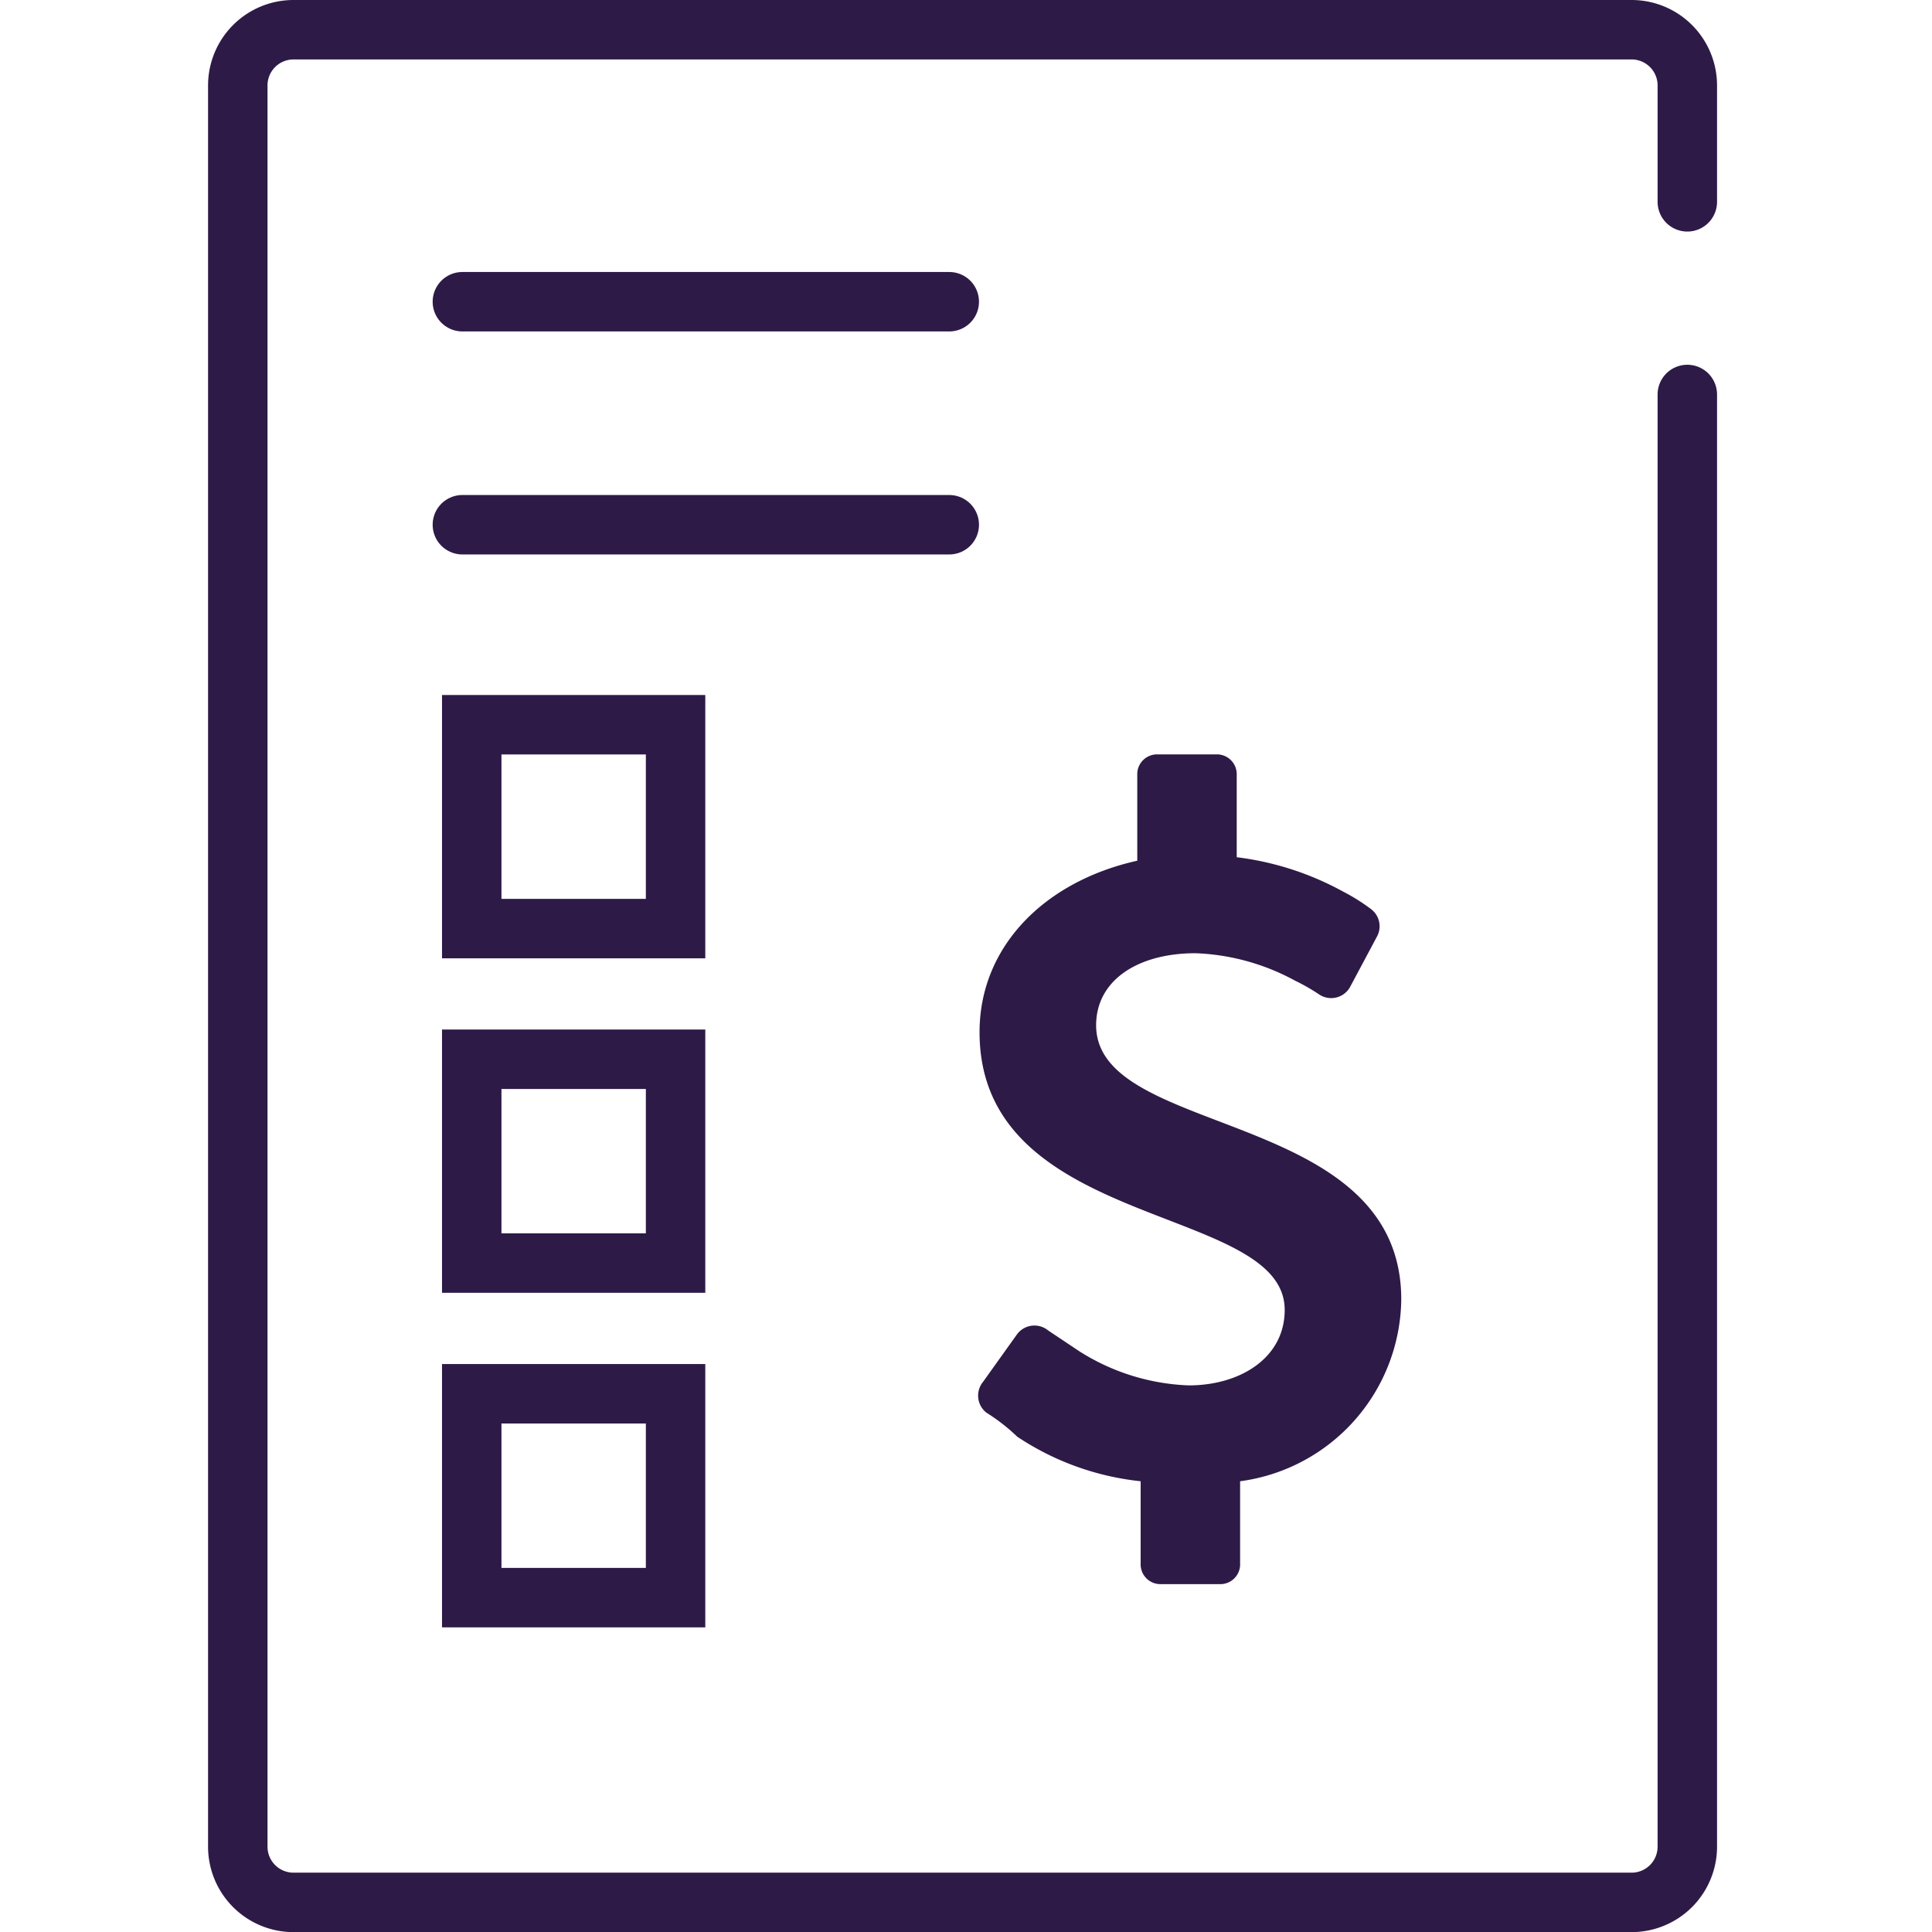
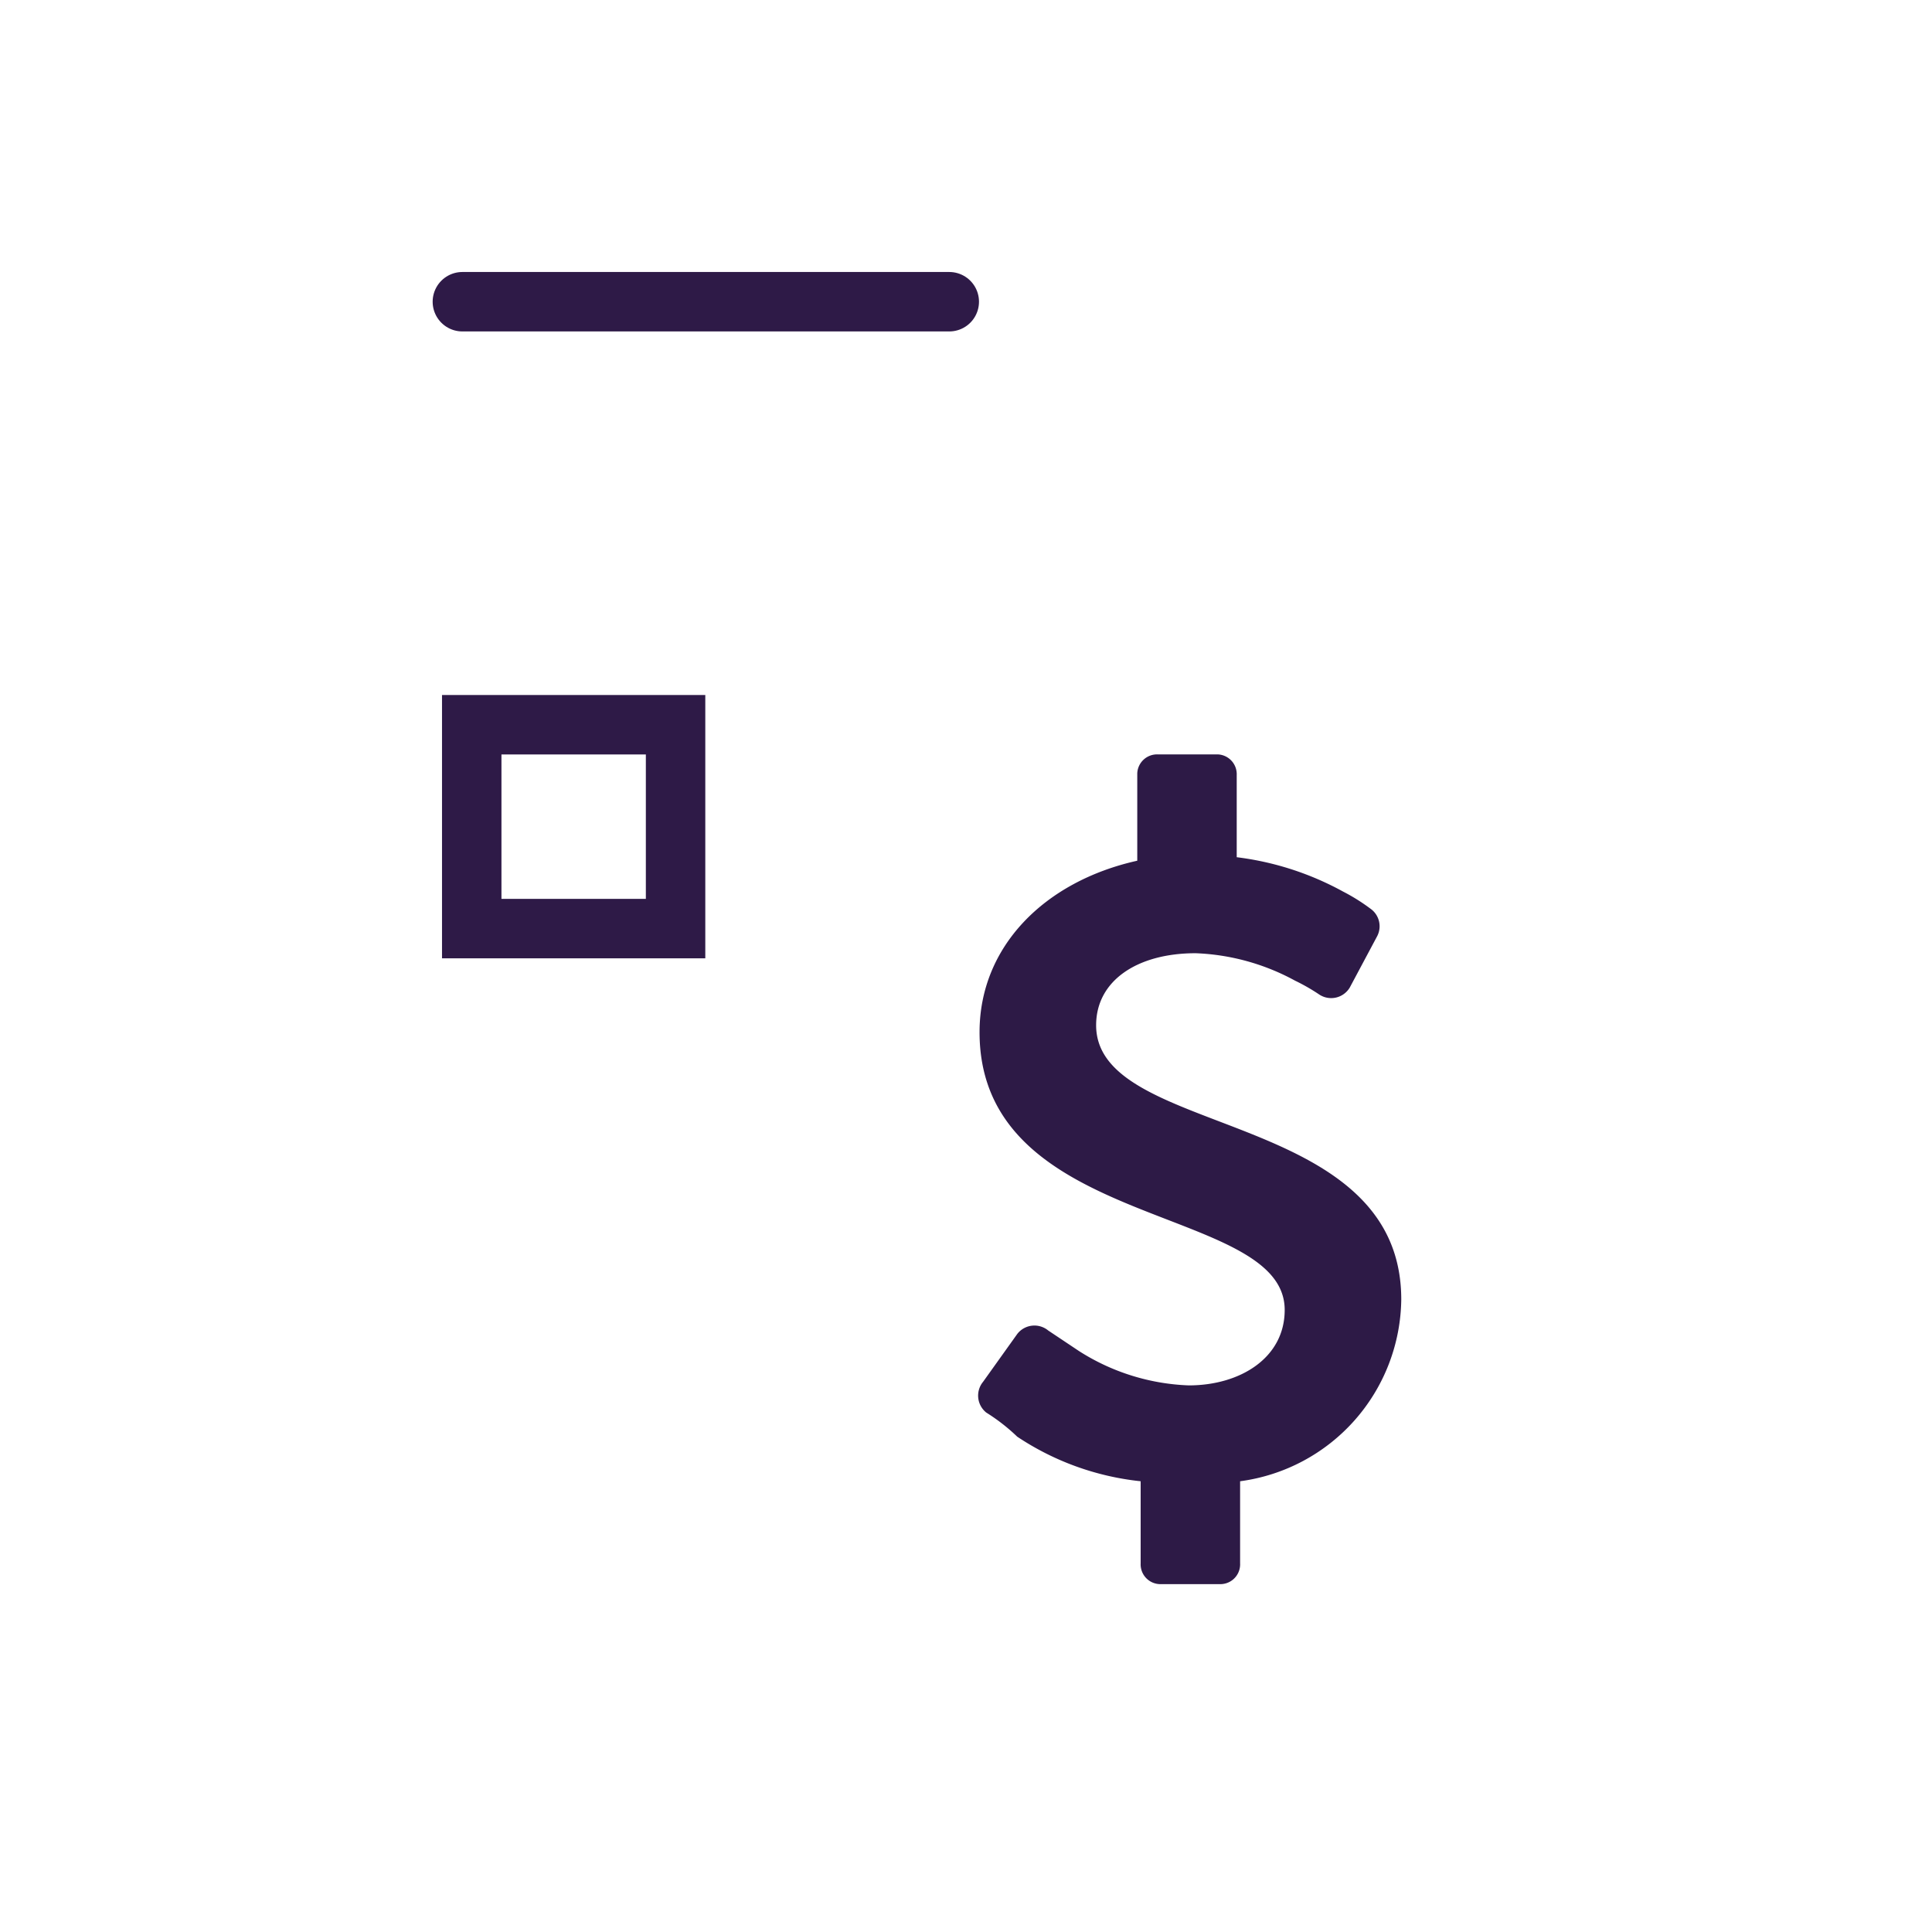
<svg xmlns="http://www.w3.org/2000/svg" width="65" height="65.004" viewBox="0 0 65 65.004">
  <g id="icon-cfl-wealth-personal-and-professional-development-v2" transform="translate(-876 -6789)">
    <rect id="Rectangle_5364" data-name="Rectangle 5364" width="65" height="65" transform="translate(876 6789)" fill="#ffd8d8" opacity="0.002" />
    <g id="Group_17518" data-name="Group 17518" transform="translate(382.213 5811.462)">
-       <path id="Path_11012" data-name="Path 11012" d="M550.555,990.81v48.857a1.875,1.875,0,0,1-1.875,1.875H503.662a1.875,1.875,0,0,1-1.875-1.875V980.413a1.875,1.875,0,0,1,1.875-1.875H548.68a1.875,1.875,0,0,1,1.875,1.875v3.915" transform="translate(0 0)" fill="none" stroke="#2e1a47" stroke-linecap="round" stroke-width="2" />
-       <path id="Path_11013" data-name="Path 11013" d="M631.787,1016.994" transform="translate(-81.232 -24.03)" fill="none" stroke="#2e1a47" stroke-width="3" />
      <path id="Path_11014" data-name="Path 11014" d="M631.787,993.973" transform="translate(-81.232 -9.645)" fill="none" stroke="#2e1a47" stroke-width="3" />
      <line id="Line_2259" data-name="Line 2259" x2="16.381" transform="translate(509.343 987.689)" fill="none" stroke="#2e1a47" stroke-linecap="round" stroke-width="2" />
-       <line id="Line_2260" data-name="Line 2260" x2="16.381" transform="translate(509.343 995.192)" fill="none" stroke="#2e1a47" stroke-linecap="round" stroke-width="2" />
      <g id="Group_17518-2" data-name="Group 17518">
        <rect id="Rectangle_3717" data-name="Rectangle 3717" width="6.858" height="6.858" transform="translate(509.658 1001.921)" fill="none" stroke="#2e1a47" stroke-linecap="round" stroke-width="2" />
-         <rect id="Rectangle_3718" data-name="Rectangle 3718" width="6.858" height="6.858" transform="translate(509.658 1024.43)" fill="none" stroke="#2e1a47" stroke-linecap="round" stroke-width="2" />
-         <rect id="Rectangle_3719" data-name="Rectangle 3719" width="6.858" height="6.858" transform="translate(509.658 1013.175)" fill="none" stroke="#2e1a47" stroke-linecap="round" stroke-width="2" />
      </g>
      <path id="Path_10135" data-name="Path 10135" d="M575.272,1067.1a7.35,7.35,0,0,1-3.691-1.154l-1.038-.693a.73.73,0,0,0-1.028.1l-.01.012-1.154,1.615a.731.731,0,0,0,.1,1.028l.012.009a6.355,6.355,0,0,1,1.037.808,9.213,9.213,0,0,0,4.153,1.5v2.768a.665.665,0,0,0,.637.693h2.016a.665.665,0,0,0,.693-.637.475.475,0,0,0,0-.056v-2.768a6.247,6.247,0,0,0,5.422-6.113c0-6.459-10.266-5.422-10.266-9.229,0-1.5,1.384-2.423,3.345-2.423a7.564,7.564,0,0,1,3.345.922,6.635,6.635,0,0,1,.807.461.728.728,0,0,0,1.012-.19c.009-.013.018-.027.026-.041l.923-1.73a.723.723,0,0,0-.231-.922,6.469,6.469,0,0,0-.922-.576,9.963,9.963,0,0,0-3.575-1.154v-2.766a.666.666,0,0,0-.637-.693h-2.016a.666.666,0,0,0-.693.637c0,.019,0,.037,0,.056v2.884c-3.114.693-5.306,2.884-5.306,5.768,0,6.691,10.266,5.768,10.266,9.344C578.5,1066.176,577,1067.1,575.272,1067.1Z" transform="translate(-41.49 -42.952)" fill="#2d1a46" />
    </g>
  </g>
</svg>